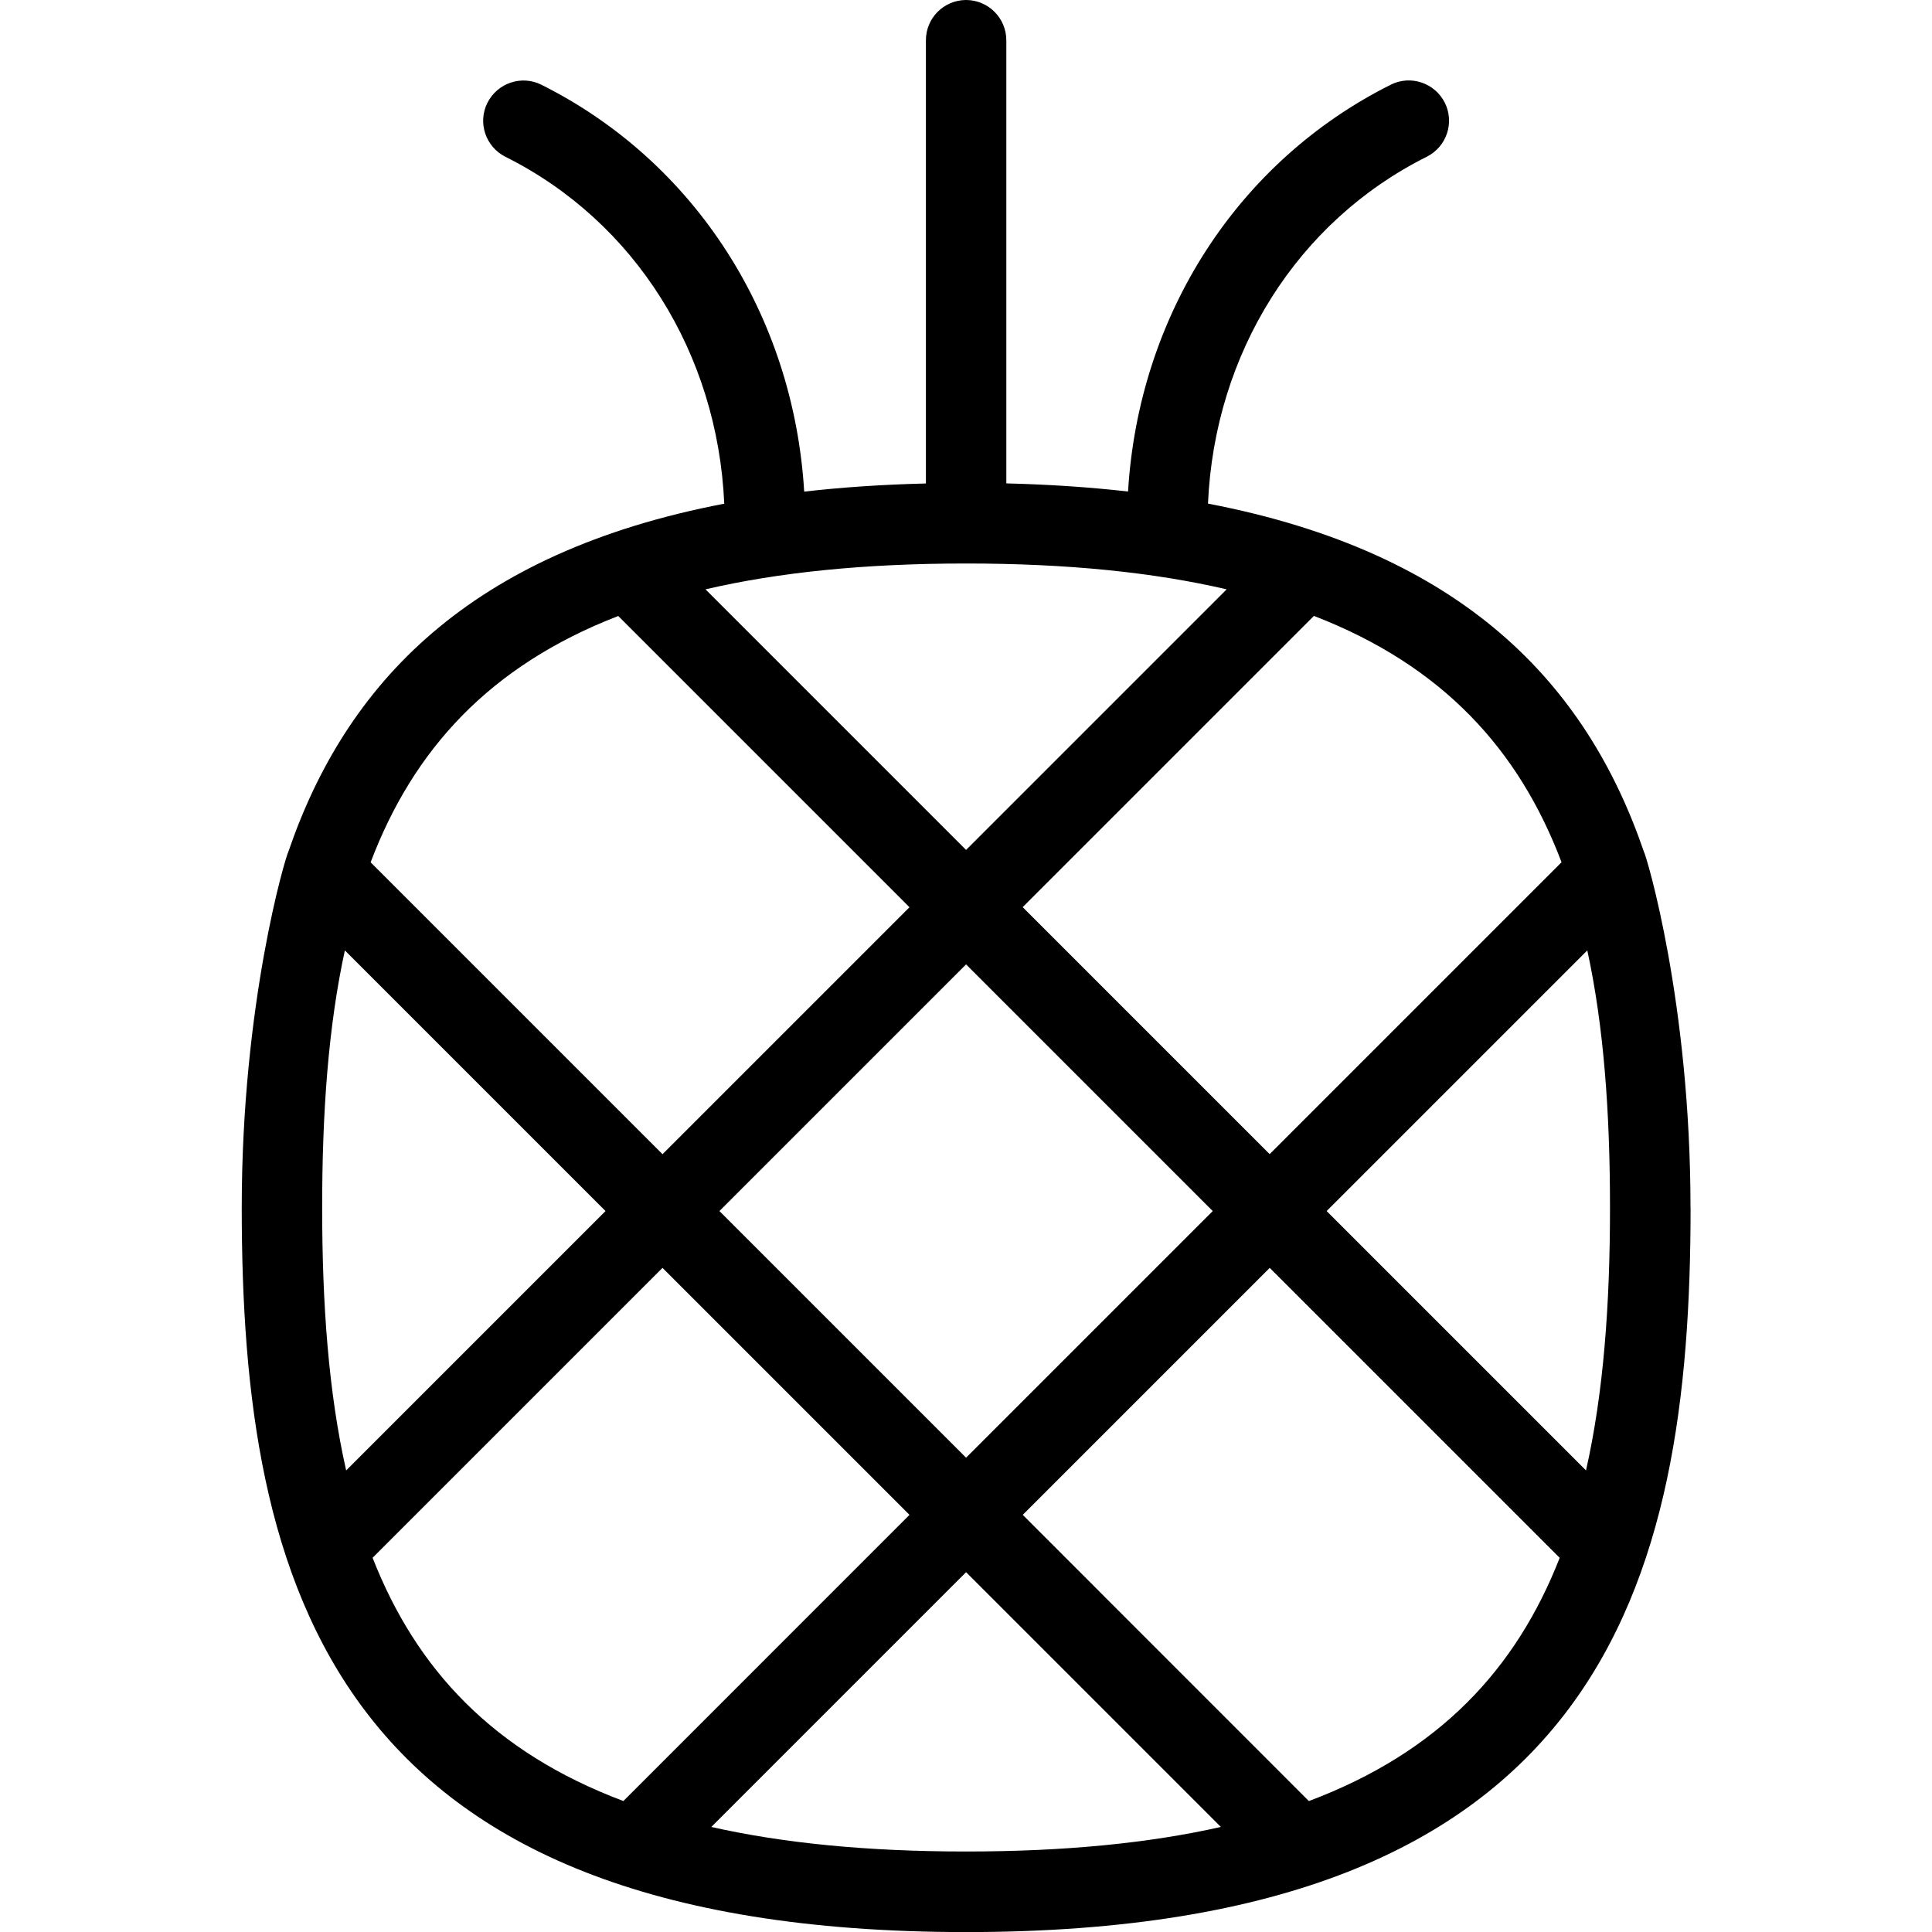
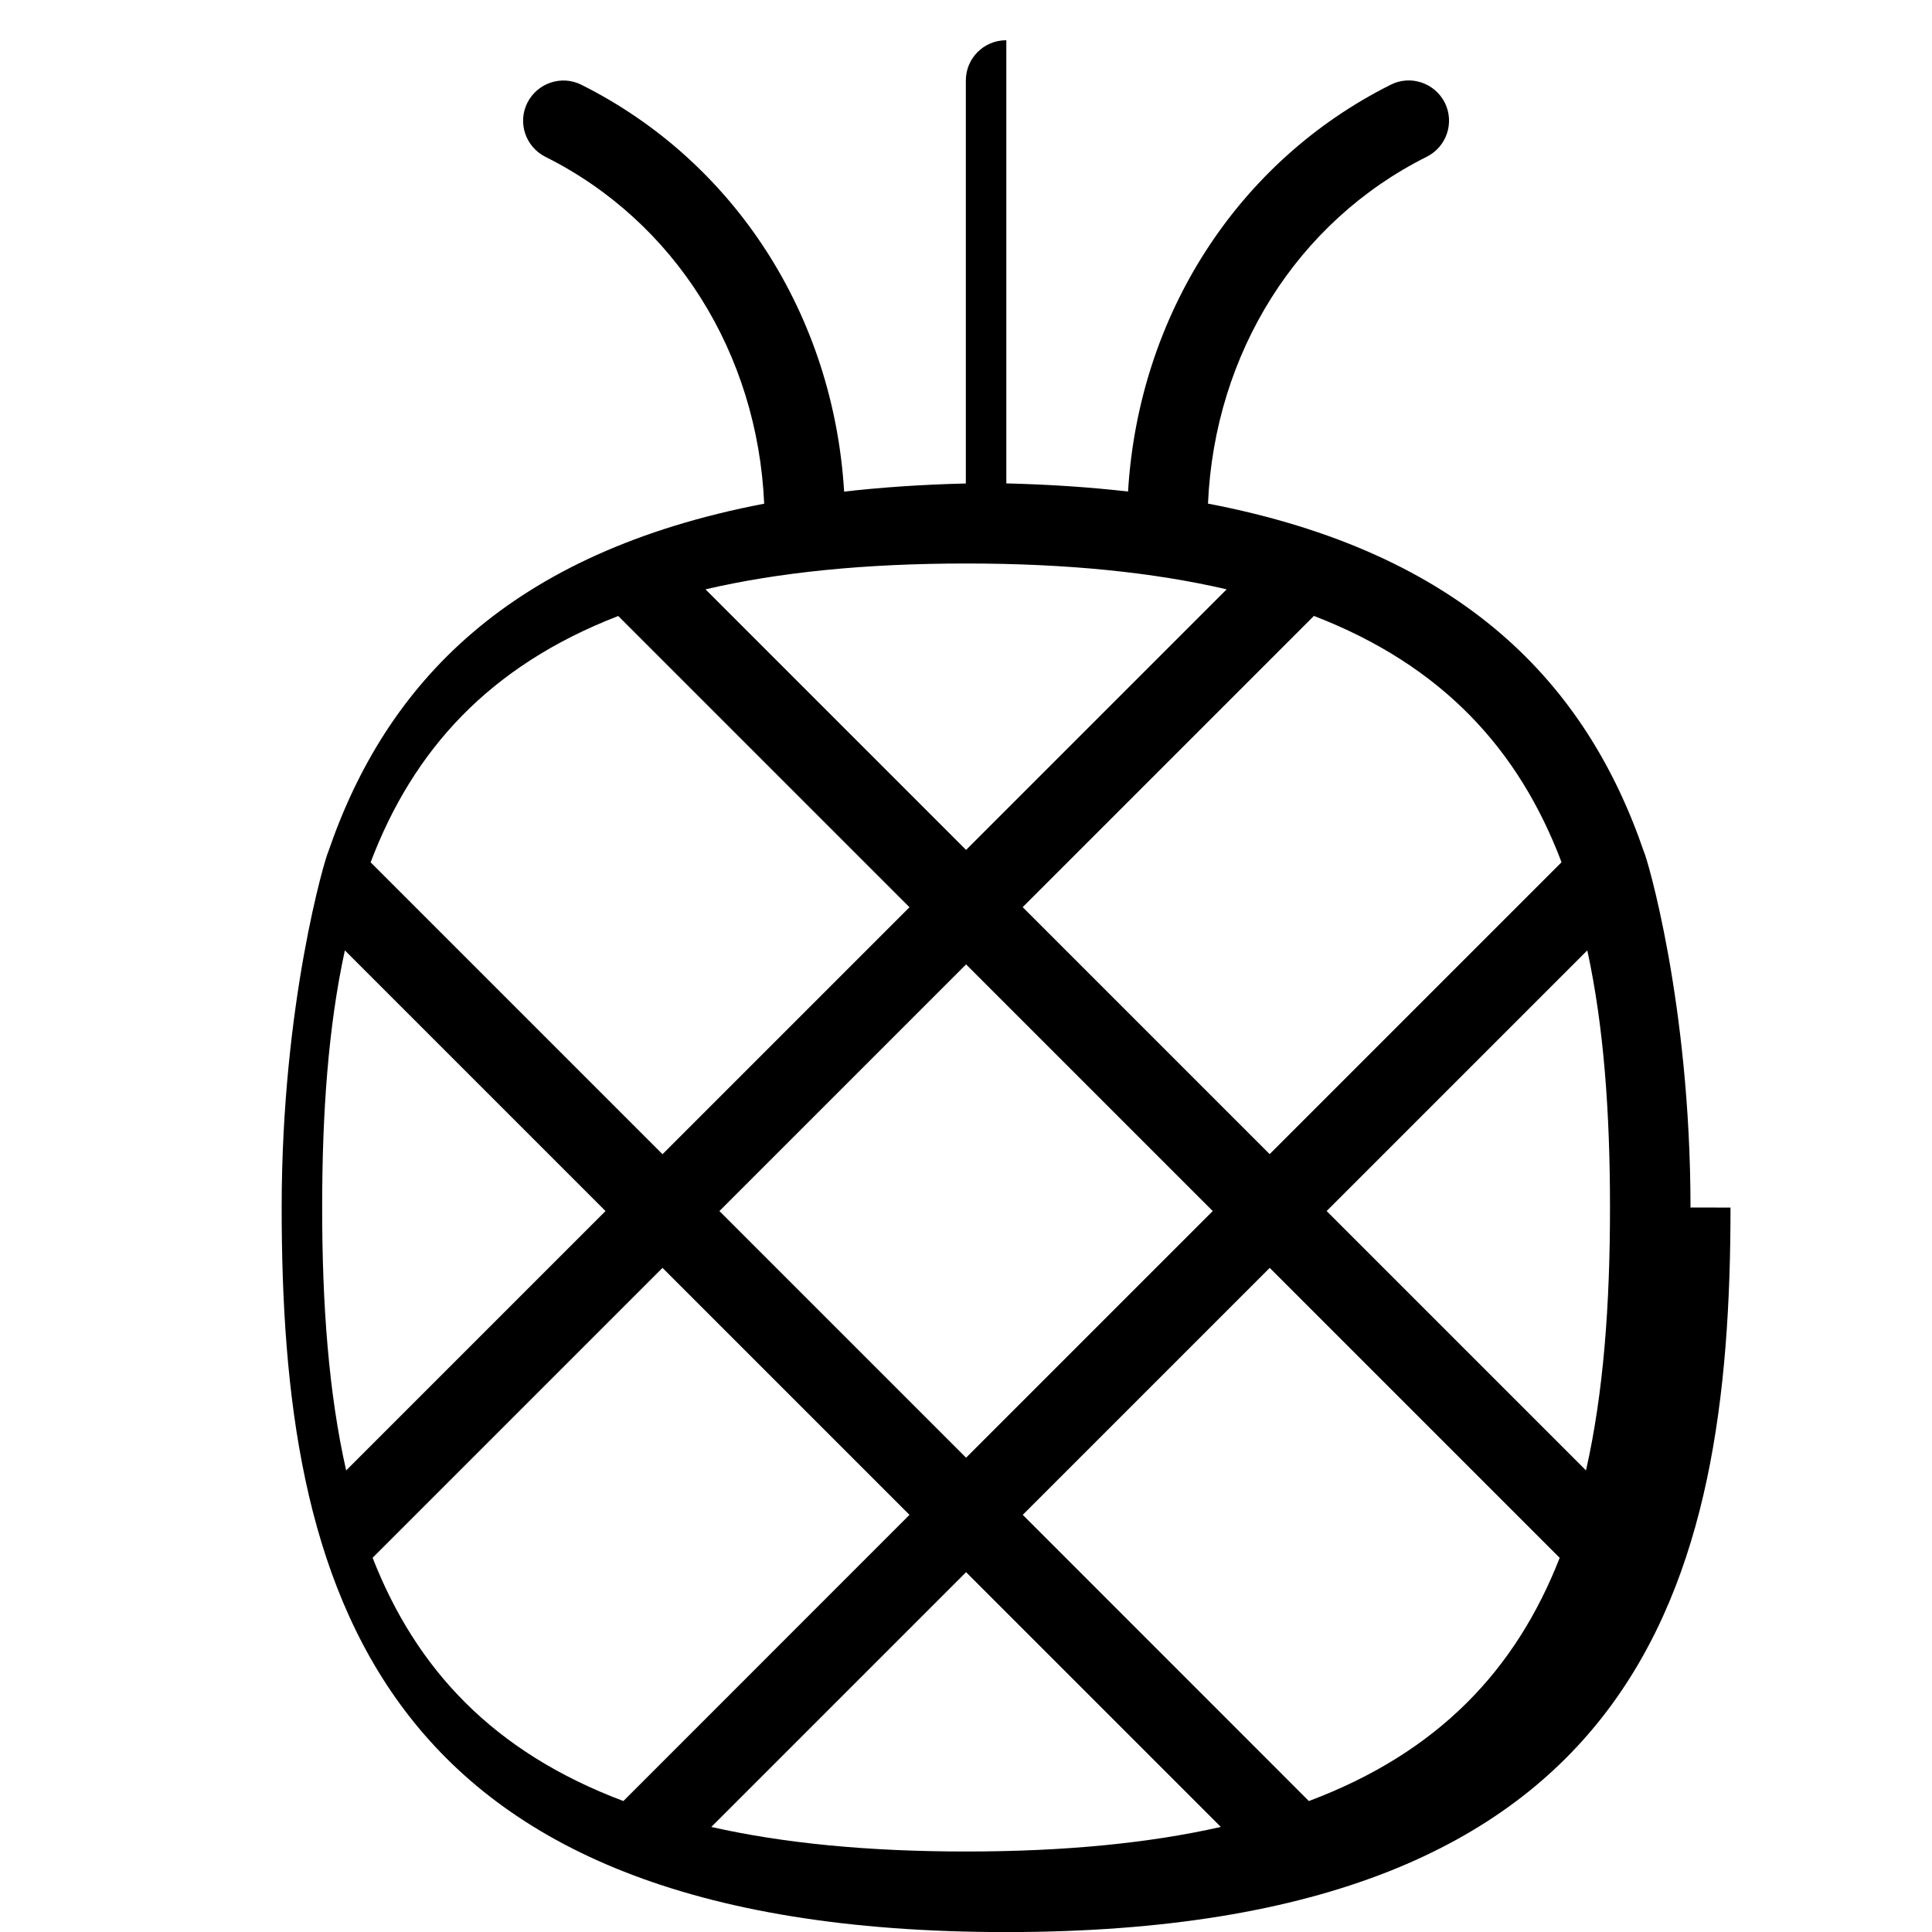
<svg xmlns="http://www.w3.org/2000/svg" id="Layer_1" data-name="Layer 1" viewBox="0 0 24 24" width="512" height="512">
-   <path d="M21,15c0-2.538-.544-4.361-.58-4.423-.715-2.086-2.248-3.714-5.414-4.321,.082-1.868,1.107-3.504,2.718-4.309,.247-.124,.347-.424,.224-.671-.124-.246-.424-.348-.671-.224-1.907,.954-3.132,2.867-3.264,5.054-.472-.054-.976-.088-1.512-.101V.5C12.5,.225,12.279,.003,12.005,0h-.008c-.274,.003-.495,.225-.495,.5V6.006c-.537,.013-1.04,.047-1.512,.101-.132-2.187-1.357-4.1-3.264-5.054-.247-.124-.547-.022-.671,.224-.124,.247-.023,.547,.224,.671,1.611,.805,2.635,2.441,2.718,4.309-3.166,.606-4.7,2.235-5.414,4.321-.036,.062-.58,1.884-.58,4.423,0,4.674,1.09,8.998,8.995,9h.008c7.905-.002,8.995-4.326,8.995-9Zm-1,0c0,1.207-.08,2.301-.298,3.266l-3.222-3.222,3.238-3.238c.206,.948,.282,2.018,.282,3.194Zm-.602-4.289l-3.626,3.626-3.068-3.068,3.618-3.618c1.602,.619,2.547,1.663,3.076,3.06Zm-7.397,7.397l-3.064-3.064,3.064-3.064,3.064,3.064-3.064,3.064Zm0-11.108c1.261,0,2.33,.11,3.237,.321l-3.237,3.237-3.237-3.237c.906-.211,1.976-.321,3.237-.321Zm-4.321,.652l3.618,3.618-3.068,3.068-3.626-3.626c.53-1.397,1.474-2.44,3.076-3.06Zm-3.678,7.348c0-1.177,.076-2.247,.282-3.194l3.238,3.238-3.222,3.222c-.218-.965-.298-2.06-.298-3.266Zm.626,4.352l3.602-3.602,3.068,3.068-3.554,3.555c-1.616-.607-2.574-1.638-3.115-3.021Zm7.373,3.648c-1.228,0-2.274-.104-3.165-.305l3.165-3.165,3.165,3.165c-.891,.201-1.937,.305-3.165,.305Zm4.258-.627l-3.554-3.555,3.068-3.068,3.602,3.602c-.541,1.383-1.499,2.414-3.115,3.021Z" />
+   <path d="M21,15c0-2.538-.544-4.361-.58-4.423-.715-2.086-2.248-3.714-5.414-4.321,.082-1.868,1.107-3.504,2.718-4.309,.247-.124,.347-.424,.224-.671-.124-.246-.424-.348-.671-.224-1.907,.954-3.132,2.867-3.264,5.054-.472-.054-.976-.088-1.512-.101V.5h-.008c-.274,.003-.495,.225-.495,.5V6.006c-.537,.013-1.04,.047-1.512,.101-.132-2.187-1.357-4.1-3.264-5.054-.247-.124-.547-.022-.671,.224-.124,.247-.023,.547,.224,.671,1.611,.805,2.635,2.441,2.718,4.309-3.166,.606-4.7,2.235-5.414,4.321-.036,.062-.58,1.884-.58,4.423,0,4.674,1.09,8.998,8.995,9h.008c7.905-.002,8.995-4.326,8.995-9Zm-1,0c0,1.207-.08,2.301-.298,3.266l-3.222-3.222,3.238-3.238c.206,.948,.282,2.018,.282,3.194Zm-.602-4.289l-3.626,3.626-3.068-3.068,3.618-3.618c1.602,.619,2.547,1.663,3.076,3.06Zm-7.397,7.397l-3.064-3.064,3.064-3.064,3.064,3.064-3.064,3.064Zm0-11.108c1.261,0,2.33,.11,3.237,.321l-3.237,3.237-3.237-3.237c.906-.211,1.976-.321,3.237-.321Zm-4.321,.652l3.618,3.618-3.068,3.068-3.626-3.626c.53-1.397,1.474-2.44,3.076-3.06Zm-3.678,7.348c0-1.177,.076-2.247,.282-3.194l3.238,3.238-3.222,3.222c-.218-.965-.298-2.06-.298-3.266Zm.626,4.352l3.602-3.602,3.068,3.068-3.554,3.555c-1.616-.607-2.574-1.638-3.115-3.021Zm7.373,3.648c-1.228,0-2.274-.104-3.165-.305l3.165-3.165,3.165,3.165c-.891,.201-1.937,.305-3.165,.305Zm4.258-.627l-3.554-3.555,3.068-3.068,3.602,3.602c-.541,1.383-1.499,2.414-3.115,3.021Z" />
</svg>